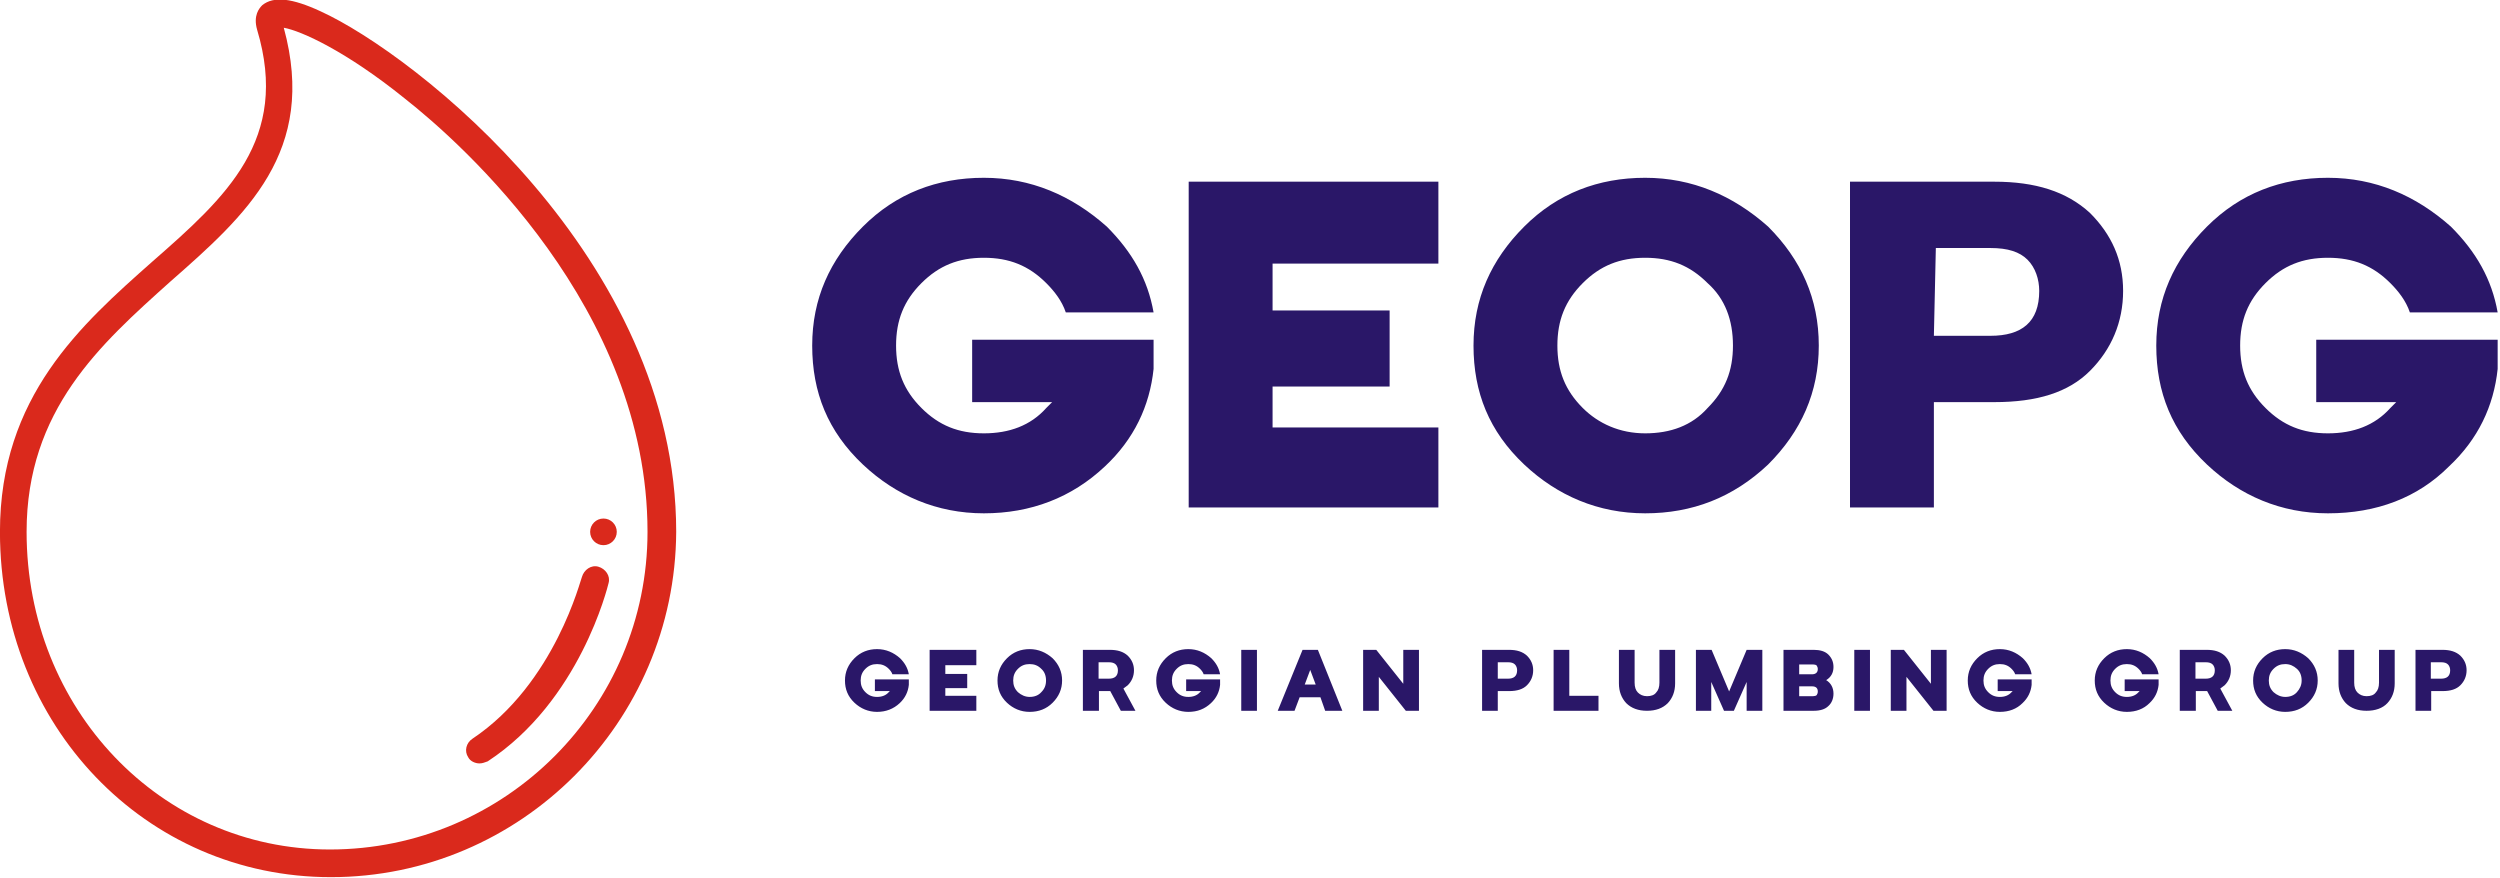
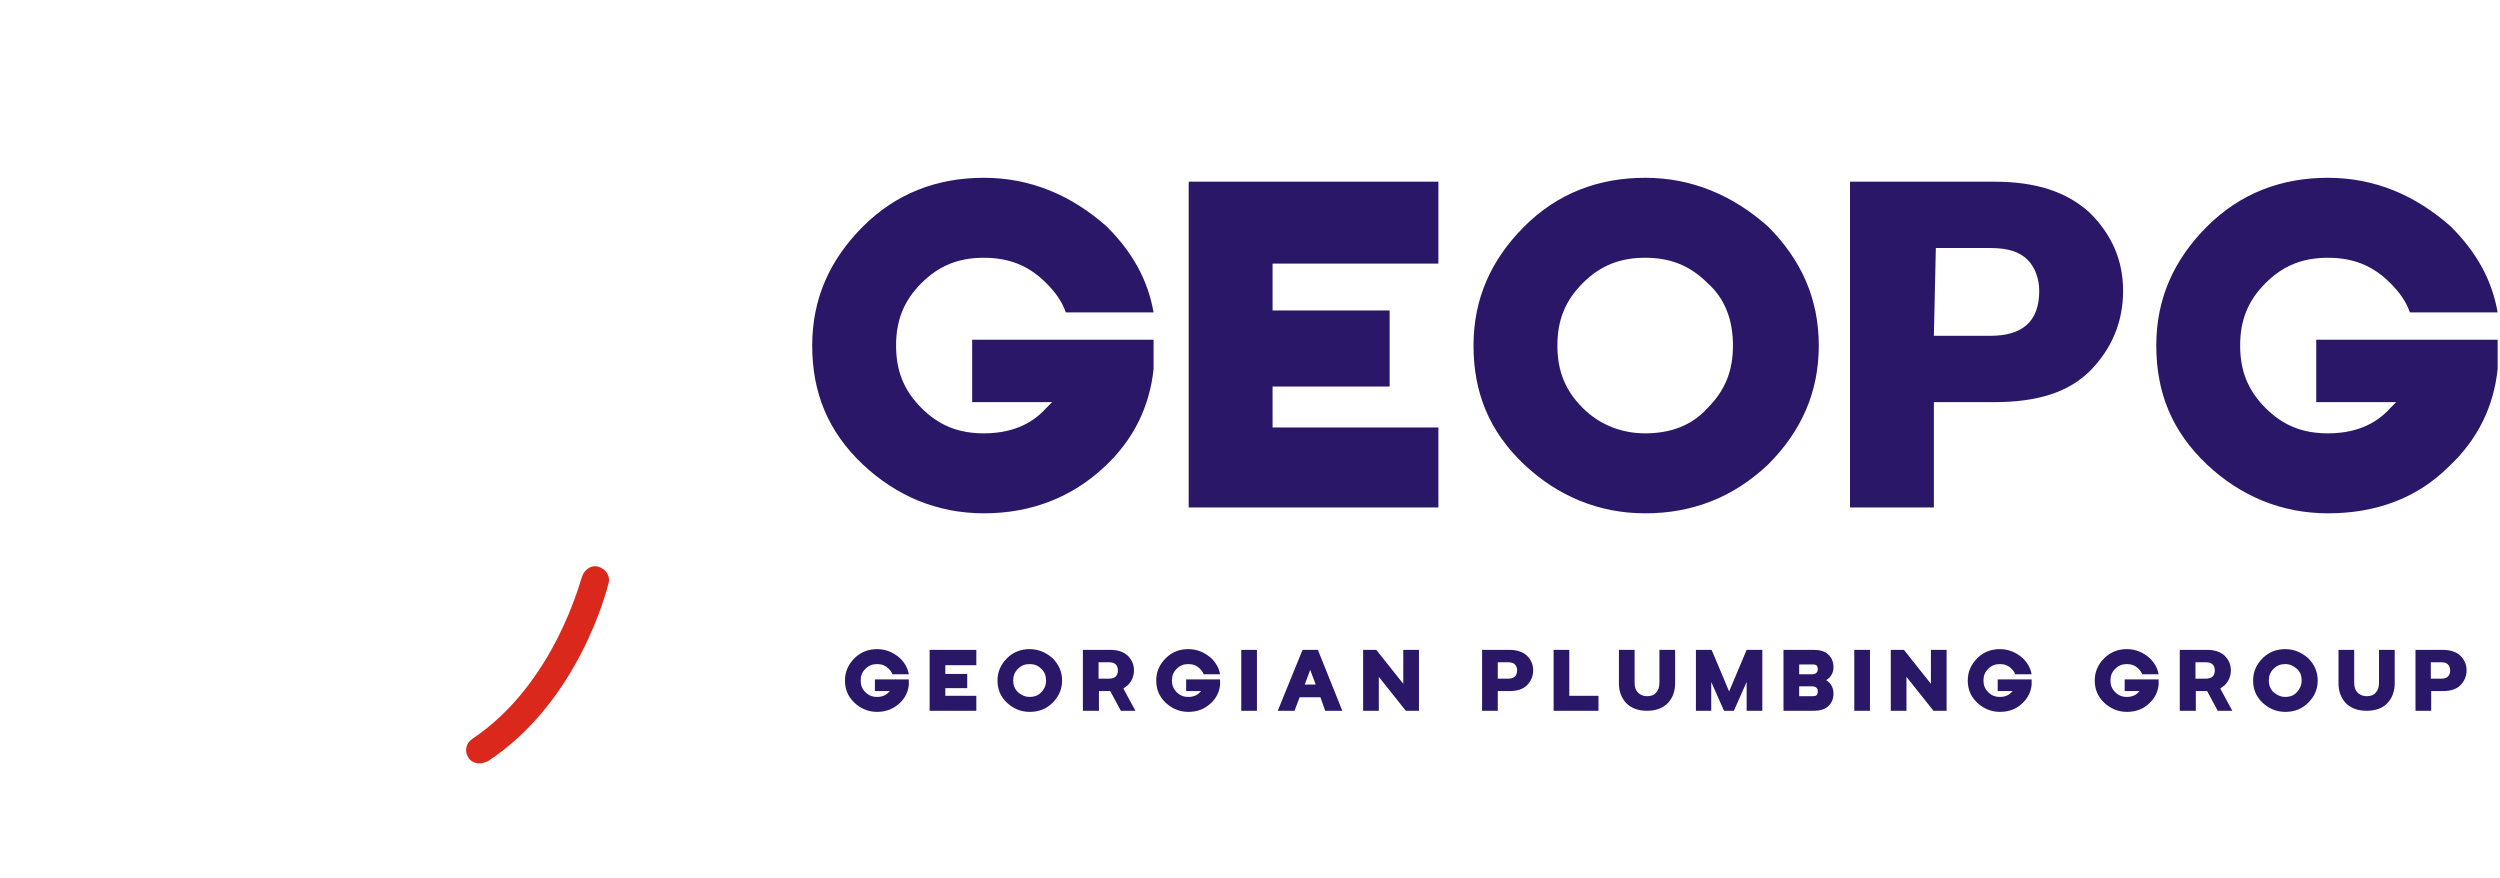
<svg xmlns="http://www.w3.org/2000/svg" version="1.1" id="Layer_1" x="0px" y="0px" viewBox="0 0 396 139" style="enable-background:new 0 0 396 139;" xml:space="preserve">
  <style type="text/css">
	.st0{fill:#DA291C;}
	.st1{fill:#2A1768;}
</style>
  <g id="SvgjsG7579" transform="matrix(1.623,0,0,1.623,-31.169,-16.218)">
-     <path class="st0" d="M51.5,95.6c-18.1,0-32.3-14.8-32.3-33.7c0-13.2,7.9-20.2,14.9-26.4c7.2-6.3,13.4-11.9,10.2-22.6   c-0.4-1.4,0.2-2.1,0.5-2.4c1.1-0.9,2.9-0.7,5.7,0.6c9.2,4.2,34.7,24.1,34.7,50.8C85.1,80.5,70,95.6,51.5,95.6z M46.9,12.7   c3.3,12.1-3.7,18.3-11.1,24.8c-6.8,6.1-14,12.5-14,24.4c0,17.3,13.1,31,29.6,31c17.1,0,31-13.9,31-31c0-21.8-18.1-37.9-23.7-42.3   C53,15,48.6,13,46.9,12.7z" />
    <path class="st0" d="M66,84.5c-0.4,0-0.9-0.2-1.1-0.6c-0.4-0.6-0.2-1.4,0.4-1.8c8.1-5.4,10.6-15.7,10.7-15.8c0.2-0.7,0.9-1.2,1.6-1   c0.7,0.2,1.2,0.9,1,1.6c-0.1,0.4-2.8,11.5-11.8,17.4C66.5,84.4,66.3,84.5,66,84.5z" />
-     <circle class="st0" cx="78.1" cy="61.9" r="1.3" />
  </g>
  <g id="SvgjsG7580" transform="matrix(3.09,0,0,3.09,117.528,13.33)">
    <path class="st1" d="M12.4,22c-2.4,0-4.5-0.9-6.2-2.5c-1.8-1.7-2.6-3.7-2.6-6.1s0.9-4.4,2.6-6.1c1.7-1.7,3.8-2.5,6.2-2.5   c2.4,0,4.5,0.9,6.3,2.5c1.3,1.3,2.1,2.7,2.4,4.4h-4.5c-0.2-0.6-0.6-1.1-1-1.5c-0.9-0.9-1.9-1.3-3.2-1.3c-1.3,0-2.3,0.4-3.2,1.3   c-0.9,0.9-1.3,1.9-1.3,3.2s0.4,2.3,1.3,3.2c0.9,0.9,1.9,1.3,3.2,1.3c1.3,0,2.4-0.4,3.2-1.3l0.3-0.3h-4.1l0-3.2h9.3v1.5   c-0.2,1.9-1,3.6-2.5,5C16.9,21.2,14.8,22,12.4,22z M22.9,21.7V5h12.8v4.2h-8.5v2.4h6v3.9h-6v2.1h8.5v4.1   C35.7,21.7,22.9,21.7,22.9,21.7z M46.3,22c-2.4,0-4.5-0.9-6.2-2.5c-1.8-1.7-2.6-3.7-2.6-6.1s0.9-4.4,2.6-6.1   c1.7-1.7,3.8-2.5,6.2-2.5c2.4,0,4.5,0.9,6.3,2.5c1.7,1.7,2.6,3.7,2.6,6.1s-0.9,4.4-2.6,6.1C50.8,21.2,48.7,22,46.3,22L46.3,22z    M46.3,17.9c1.3,0,2.4-0.4,3.2-1.3c0.9-0.9,1.3-1.9,1.3-3.2s-0.4-2.4-1.3-3.2c-0.9-0.9-1.9-1.3-3.2-1.3c-1.3,0-2.3,0.4-3.2,1.3   s-1.3,1.9-1.3,3.2s0.4,2.3,1.3,3.2C43.9,17.4,45,17.9,46.3,17.9z M56.8,21.7V5h7.4c2.1,0,3.7,0.5,4.9,1.6c1.1,1.1,1.7,2.4,1.7,4   c0,1.6-0.6,3-1.7,4.1s-2.7,1.6-4.9,1.6h-3.1v5.4H56.8z M61.1,12.9H64c1.6,0,2.5-0.7,2.5-2.3c0-0.6-0.2-1.2-0.6-1.6   c-0.4-0.4-1-0.6-1.9-0.6h-2.8L61.1,12.9L61.1,12.9z M81.3,22c-2.4,0-4.5-0.9-6.2-2.5c-1.8-1.7-2.6-3.7-2.6-6.1s0.9-4.4,2.6-6.1   c1.7-1.7,3.8-2.5,6.2-2.5c2.4,0,4.5,0.9,6.3,2.5c1.3,1.3,2.1,2.7,2.4,4.4h-4.5c-0.2-0.6-0.6-1.1-1-1.5c-0.9-0.9-1.9-1.3-3.2-1.3   c-1.3,0-2.3,0.4-3.2,1.3c-0.9,0.9-1.3,1.9-1.3,3.2s0.4,2.3,1.3,3.2c0.9,0.9,1.9,1.3,3.2,1.3c1.3,0,2.4-0.4,3.2-1.3l0.3-0.3h-4.1   l0-3.2h9.3v1.5c-0.2,1.9-1,3.6-2.5,5C85.9,21.2,83.8,22,81.3,22z" />
  </g>
  <g id="SvgjsG7581" transform="matrix(0.578,0,0,0.578,124.538,93.63)">
    <path class="st1" d="M24.9,33.1c-2.4,0-4.5-0.9-6.2-2.5c-1.8-1.7-2.6-3.7-2.6-6.1s0.9-4.4,2.6-6.1c1.7-1.7,3.8-2.5,6.2-2.5   c2.4,0,4.5,0.9,6.3,2.5c1.3,1.3,2.1,2.7,2.4,4.4h-4.5c-0.2-0.6-0.6-1.1-1-1.5c-0.9-0.9-1.9-1.3-3.2-1.3c-1.3,0-2.3,0.4-3.2,1.3   c-0.9,0.9-1.3,1.9-1.3,3.2c0,1.3,0.4,2.3,1.3,3.2s1.9,1.3,3.2,1.3c1.3,0,2.4-0.4,3.2-1.3l0.3-0.3h-4.1l0-3.2h9.3v1.5   c-0.2,1.9-1,3.6-2.5,5C29.4,32.3,27.3,33.1,24.9,33.1z M39.3,32.8V16.1h12.8v4.2h-8.5v2.4h6v3.9h-6v2.1h8.5v4.1H39.3z M66.7,33.1   c-2.4,0-4.5-0.9-6.2-2.5c-1.8-1.7-2.6-3.7-2.6-6.1s0.9-4.4,2.6-6.1c1.7-1.7,3.8-2.5,6.2-2.5c2.4,0,4.5,0.9,6.3,2.5   c1.7,1.7,2.6,3.7,2.6,6.1s-0.9,4.4-2.6,6.1C71.3,32.3,69.2,33.1,66.7,33.1z M66.7,29c1.3,0,2.4-0.4,3.2-1.3   c0.9-0.9,1.3-1.9,1.3-3.2c0-1.3-0.4-2.4-1.3-3.2c-0.9-0.9-1.9-1.3-3.2-1.3c-1.3,0-2.3,0.4-3.2,1.3c-0.9,0.9-1.3,1.9-1.3,3.2   c0,1.3,0.4,2.3,1.3,3.2C64.4,28.5,65.5,29,66.7,29z M81.3,32.8V16.1h7.4c2.1,0,3.7,0.5,4.9,1.6c1.1,1.1,1.7,2.4,1.7,4   c0,1.6-0.6,3-1.7,4.1c-0.4,0.3-0.8,0.6-1.2,0.9l3.3,6.1h-4l-2.9-5.4h-3.1v5.4C85.6,32.8,81.3,32.8,81.3,32.8z M85.6,24h2.8   c1.6,0,2.5-0.7,2.5-2.3c0-0.6-0.2-1.2-0.6-1.6s-1-0.6-1.9-0.6h-2.8C85.6,19.5,85.6,24,85.6,24z M110.2,33.1c-2.4,0-4.5-0.9-6.2-2.5   c-1.8-1.7-2.6-3.7-2.6-6.1s0.9-4.4,2.6-6.1c1.7-1.7,3.8-2.5,6.2-2.5c2.4,0,4.5,0.9,6.3,2.5c1.3,1.3,2.1,2.7,2.4,4.4h-4.5   c-0.2-0.6-0.6-1.1-1-1.5c-0.9-0.9-1.9-1.3-3.2-1.3c-1.3,0-2.3,0.4-3.2,1.3c-0.9,0.9-1.3,1.9-1.3,3.2c0,1.3,0.4,2.3,1.3,3.2   s1.9,1.3,3.2,1.3c1.3,0,2.4-0.4,3.2-1.3l0.3-0.3h-4.1l0-3.2h9.3v1.5c-0.2,1.9-1,3.6-2.5,5C114.7,32.3,112.7,33.1,110.2,33.1z    M124.7,32.8V16.1h4.3v16.7H124.7z M134.7,32.8l6.8-16.7h4.2l6.7,16.7h-4.7l-1.3-3.7h-5.7l-1.4,3.7   C139.3,32.8,134.7,32.8,134.7,32.8z M142.1,25.6l3,0l-1.5-4L142.1,25.6z M158.1,32.8V16.1h3.6l7.4,9.3v-9.3h4.3v16.7h-3.6l-7.4-9.3   v9.3C162.4,32.8,158.1,32.8,158.1,32.8z M190.7,32.8V16.1h7.4c2.1,0,3.7,0.5,4.9,1.6c1.1,1.1,1.7,2.4,1.7,4c0,1.6-0.6,3-1.7,4.1   c-1.1,1.1-2.7,1.6-4.9,1.6H195v5.4H190.7z M195,24h2.8c1.6,0,2.5-0.7,2.5-2.3c0-0.6-0.2-1.2-0.6-1.6s-1-0.6-1.9-0.6H195   C195,19.5,195,24,195,24z M210.3,32.8V16.1h4.3v12.6h8v4.1C222.6,32.8,210.3,32.8,210.3,32.8z M235.9,32.8c-2.4,0-4.3-0.7-5.7-2.1   c-1.3-1.4-2-3.2-2-5.4v-9.2h4.3v9c0,1.2,0.3,2.1,0.9,2.7c0.6,0.6,1.4,1,2.5,1c1.1,0,2-0.3,2.5-1c0.6-0.6,0.9-1.5,0.9-2.7v-9h4.3   v9.2c0,2.2-0.7,4-2,5.4C240.2,32.1,238.3,32.8,235.9,32.8z M249.3,32.8V16.1h4.3l4.8,11.4l4.8-11.4h4.3v16.7h-4.3v-7.9l-3.5,7.9   H257l-3.5-7.9v7.9C253.6,32.8,249.3,32.8,249.3,32.8z M273.3,32.8V16.1h8.3c1.7,0,3.1,0.4,4,1.3c0.9,0.9,1.4,2,1.4,3.4   c0,1.6-0.7,2.8-2,3.6c1.3,0.8,2,2.1,2,3.7c0,1.4-0.5,2.6-1.4,3.4c-0.9,0.9-2.3,1.3-4,1.3H273.3z M277.6,22.8h3.5   c1,0,1.6-0.5,1.6-1.4c0-0.4-0.1-0.7-0.3-1c-0.2-0.2-0.6-0.3-1-0.3h-3.8C277.6,20.1,277.6,22.8,277.6,22.8z M277.6,28.8h3.8   c0.4,0,0.8-0.1,1-0.3c0.2-0.3,0.3-0.6,0.3-1c0-0.9-0.5-1.4-1.6-1.4h-3.5C277.6,26.1,277.6,28.8,277.6,28.8z M292.7,32.8V16.1h4.3   v16.7H292.7z M302.7,32.8V16.1h3.6l7.4,9.3v-9.3h4.3v16.7h-3.6l-7.4-9.3v9.3H302.7z M332.6,33.1c-2.4,0-4.5-0.9-6.2-2.5   c-1.8-1.7-2.6-3.7-2.6-6.1s0.9-4.4,2.6-6.1c1.7-1.7,3.8-2.5,6.2-2.5c2.4,0,4.5,0.9,6.3,2.5c1.3,1.3,2.1,2.7,2.4,4.4h-4.5   c-0.2-0.6-0.6-1.1-1-1.5c-0.9-0.9-1.9-1.3-3.2-1.3c-1.3,0-2.3,0.4-3.2,1.3c-0.9,0.9-1.3,1.9-1.3,3.2c0,1.3,0.4,2.3,1.3,3.2   s1.9,1.3,3.2,1.3c1.3,0,2.4-0.4,3.2-1.3l0.3-0.3H332l0-3.2h9.3v1.5c-0.2,1.9-1,3.6-2.5,5C337.2,32.3,335.1,33.1,332.6,33.1z    M367.4,33.1c-2.4,0-4.5-0.9-6.2-2.5c-1.8-1.7-2.6-3.7-2.6-6.1s0.9-4.4,2.6-6.1c1.7-1.7,3.8-2.5,6.2-2.5c2.4,0,4.5,0.9,6.3,2.5   c1.3,1.3,2.1,2.7,2.4,4.4h-4.5c-0.2-0.6-0.6-1.1-1-1.5c-0.9-0.9-1.9-1.3-3.2-1.3c-1.3,0-2.3,0.4-3.2,1.3c-0.9,0.9-1.3,1.9-1.3,3.2   c0,1.3,0.4,2.3,1.3,3.2s1.9,1.3,3.2,1.3c1.3,0,2.4-0.4,3.2-1.3l0.3-0.3h-4.1l0-3.2h9.3v1.5c-0.2,1.9-1,3.6-2.5,5   C372,32.3,369.9,33.1,367.4,33.1z M381.9,32.8V16.1h7.4c2.1,0,3.7,0.5,4.9,1.6c1.1,1.1,1.7,2.4,1.7,4c0,1.6-0.6,3-1.7,4.1   c-0.4,0.3-0.8,0.6-1.2,0.9l3.3,6.1h-4l-2.9-5.4h-3.1v5.4H381.9z M386.2,24h2.8c1.6,0,2.5-0.7,2.5-2.3c0-0.6-0.2-1.2-0.6-1.6   s-1-0.6-1.9-0.6h-2.8C386.2,19.5,386.2,24,386.2,24z M410.8,33.1c-2.4,0-4.5-0.9-6.2-2.5c-1.8-1.7-2.6-3.7-2.6-6.1s0.9-4.4,2.6-6.1   c1.7-1.7,3.8-2.5,6.2-2.5c2.4,0,4.5,0.9,6.3,2.5c1.7,1.7,2.6,3.7,2.6,6.1s-0.9,4.4-2.6,6.1C415.4,32.3,413.3,33.1,410.8,33.1z    M410.8,29c1.3,0,2.4-0.4,3.2-1.3s1.3-1.9,1.3-3.2c0-1.3-0.4-2.4-1.3-3.2s-1.9-1.3-3.2-1.3c-1.3,0-2.3,0.4-3.2,1.3   s-1.3,1.9-1.3,3.2c0,1.3,0.4,2.3,1.3,3.2C408.5,28.5,409.6,29,410.8,29z M433.1,32.8c-2.4,0-4.3-0.7-5.7-2.1c-1.3-1.4-2-3.2-2-5.4   v-9.2h4.3v9c0,1.2,0.3,2.1,0.9,2.7c0.6,0.6,1.4,1,2.5,1s2-0.3,2.5-1c0.6-0.6,0.9-1.5,0.9-2.7v-9h4.3v9.2c0,2.2-0.7,4-2,5.4   S435.5,32.8,433.1,32.8z M446.5,32.8V16.1h7.4c2.1,0,3.7,0.5,4.9,1.6c1.1,1.1,1.7,2.4,1.7,4c0,1.6-0.6,3-1.7,4.1   c-1.1,1.1-2.7,1.6-4.9,1.6h-3.1v5.4H446.5z M450.7,24h2.8c1.6,0,2.5-0.7,2.5-2.3c0-0.6-0.2-1.2-0.6-1.6s-1-0.6-1.9-0.6h-2.8   C450.7,19.5,450.7,24,450.7,24z" />
  </g>
</svg>